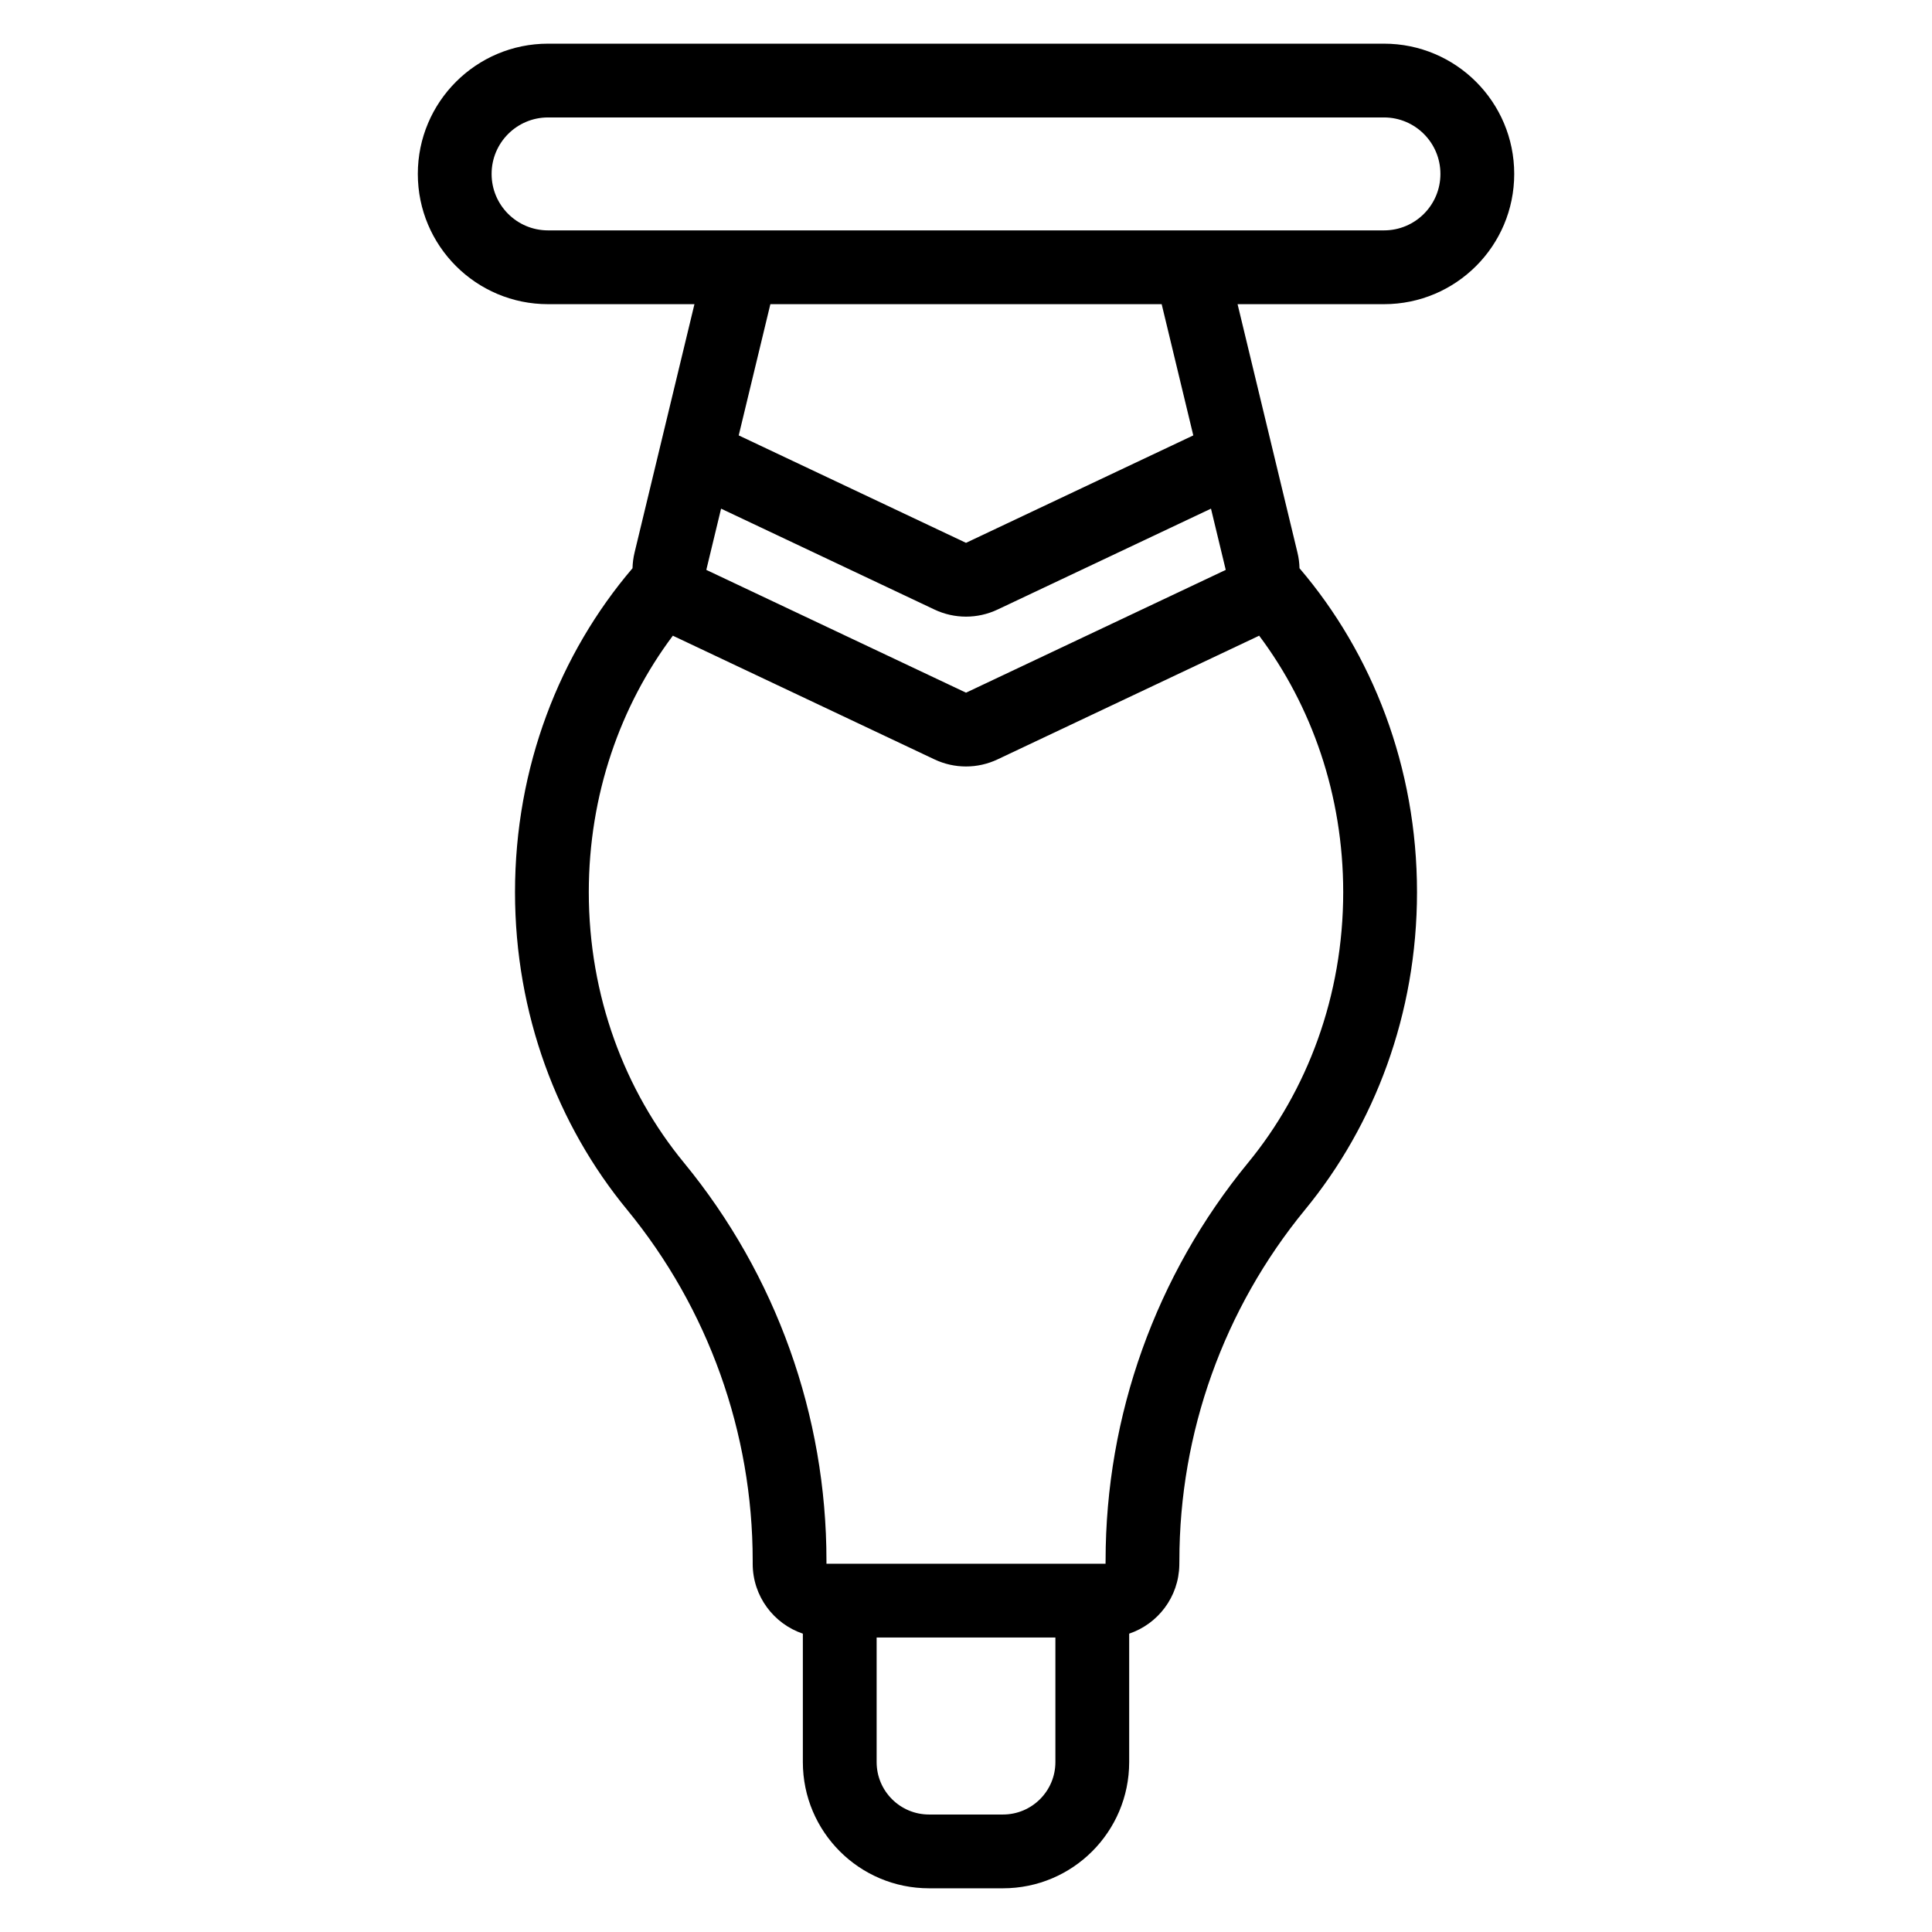
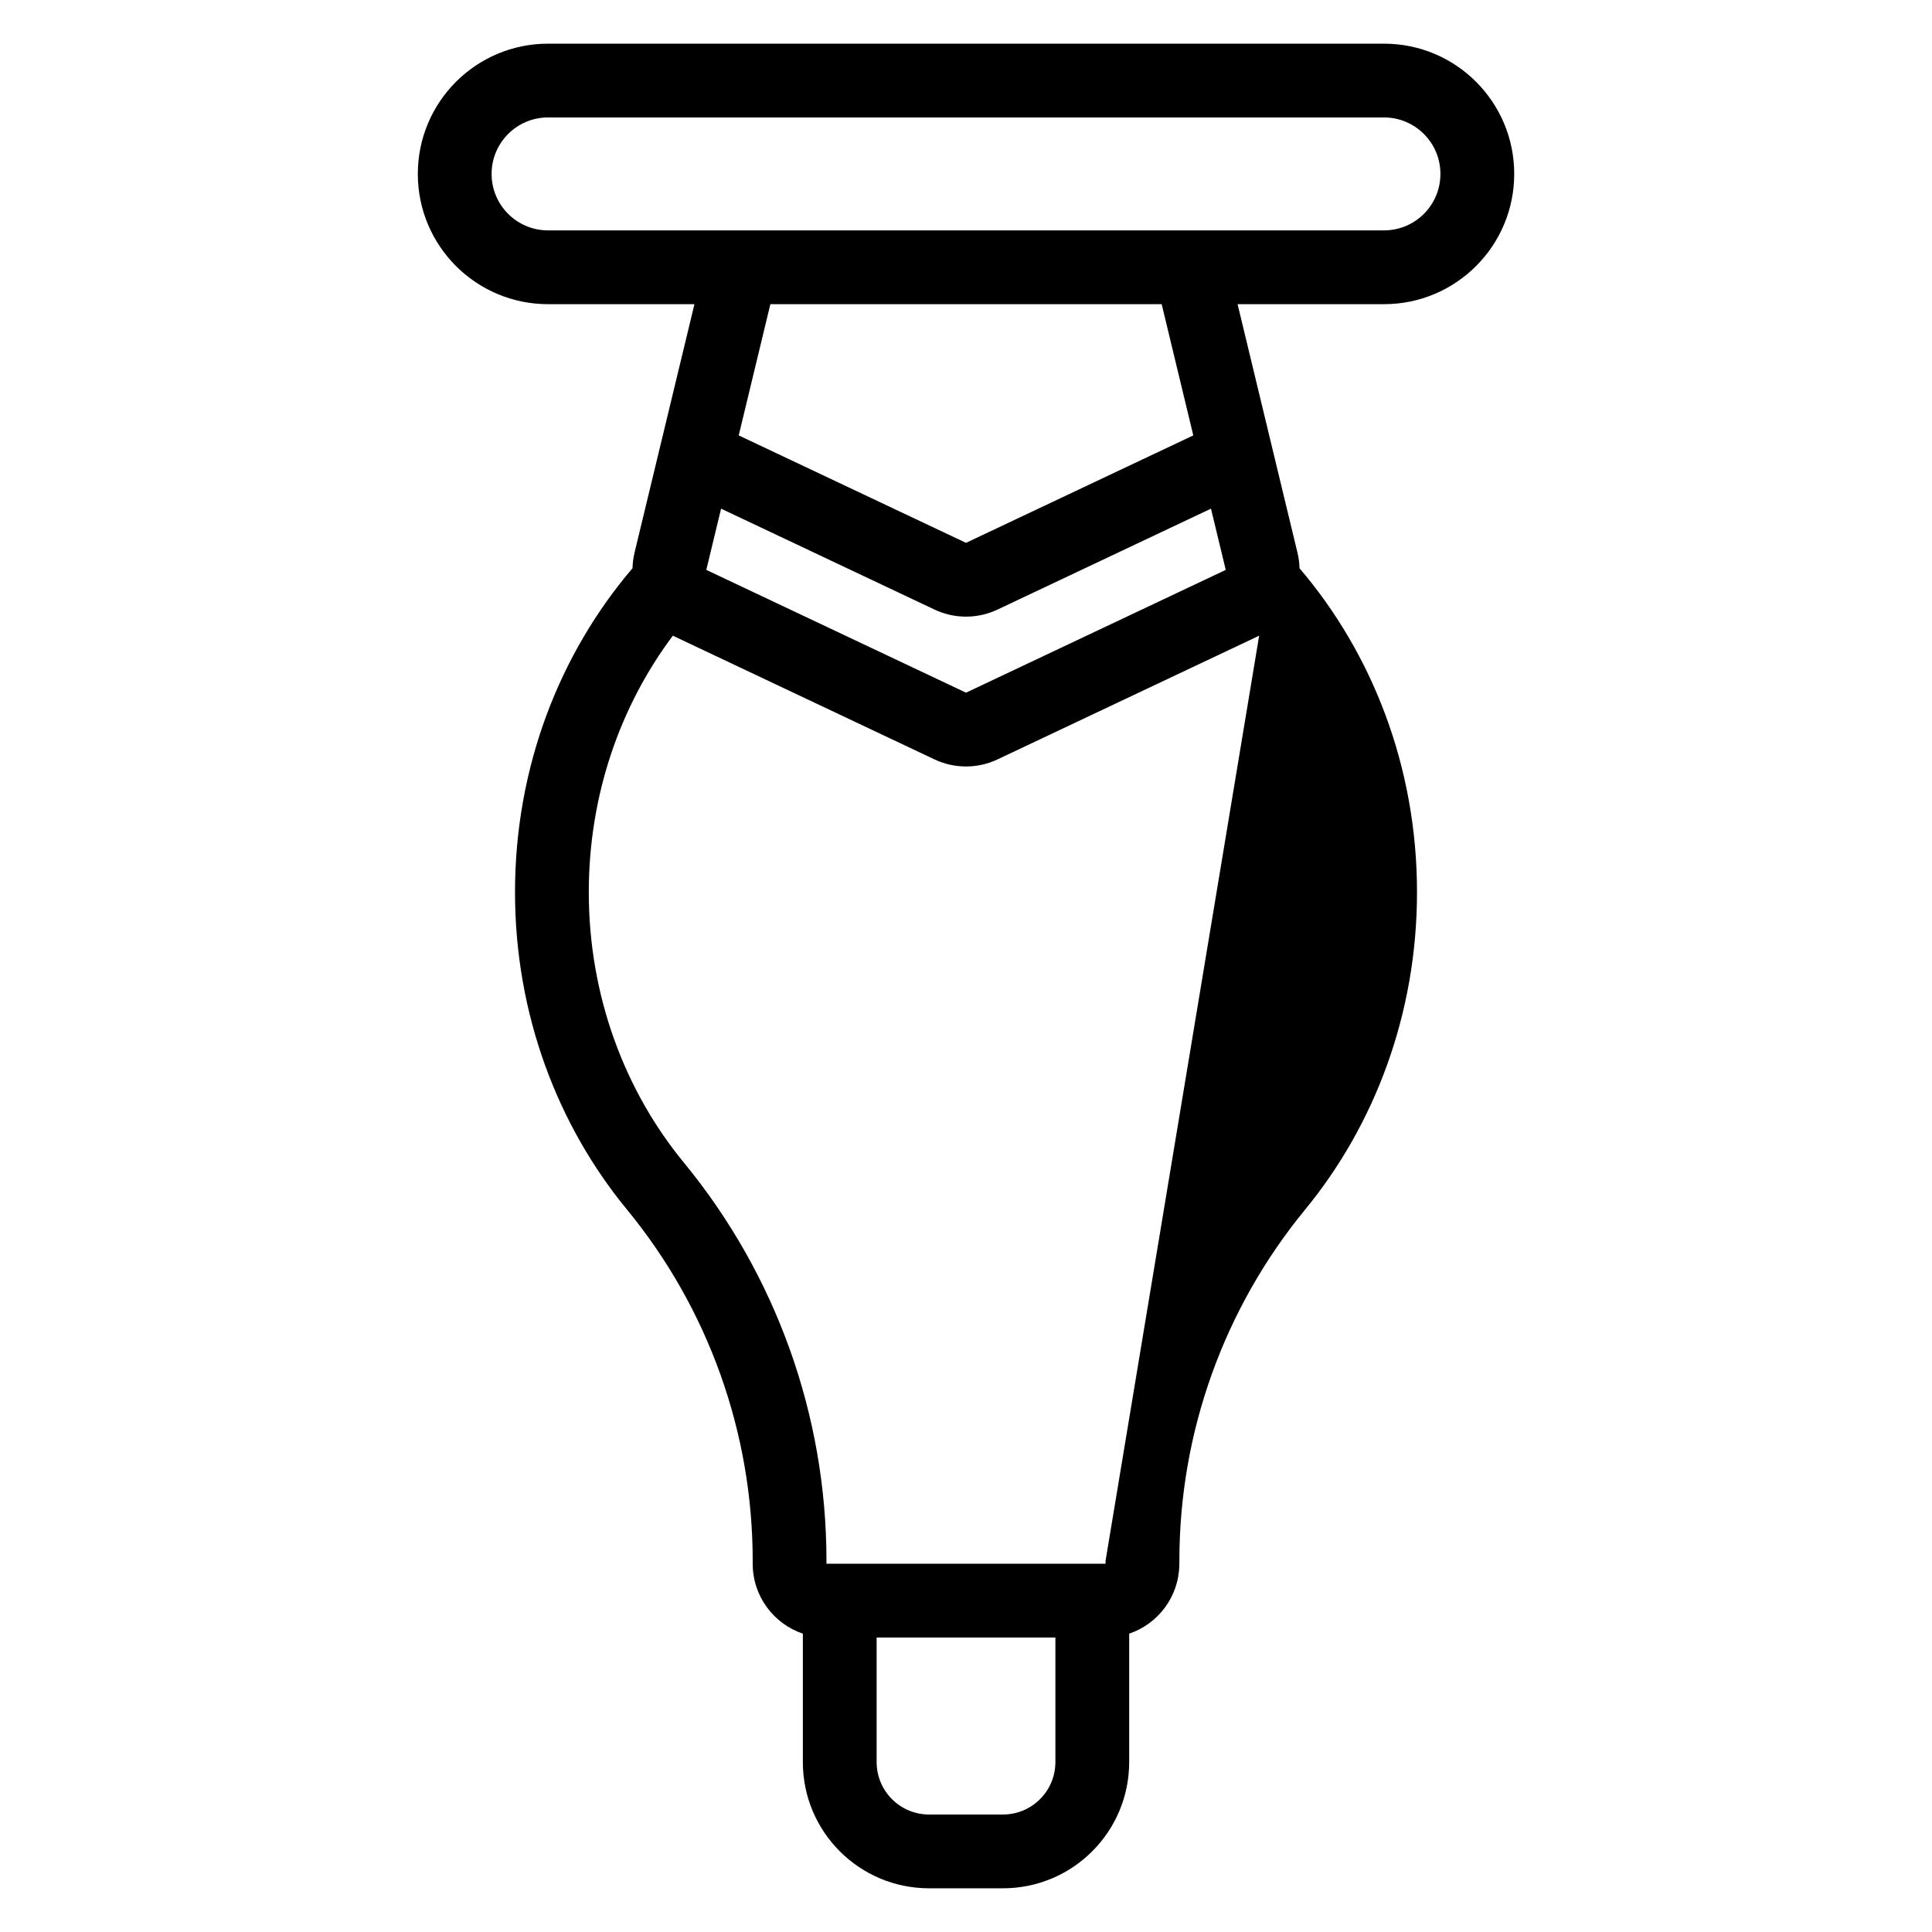
<svg xmlns="http://www.w3.org/2000/svg" fill="#000000" width="800px" height="800px" version="1.1" viewBox="144 144 512 512">
-   <path d="m328.04 224.61h-38.805c-19.055 0-34.508-15.449-34.508-34.508v-0.016c0-19.059 15.453-34.512 34.508-34.512h221.54c19.059 0 34.508 15.453 34.508 34.512v0.016c0 19.059-15.449 34.508-34.508 34.508h-38.805l15.871 65.84c0.336 1.375 0.508 2.762 0.539 4.137 19.309 22.617 31.141 52.695 31.141 85.852 0 32.297-11.27 61.766-29.68 84.152-21.523 26.215-33.293 59.082-33.293 92.996l-0.016 1.141c-0.141 8.484-5.668 15.633-13.289 18.207v34.035c0 18.477-14.98 33.449-33.457 33.449h-19.574c-18.477 0-33.449-14.977-33.449-33.449v-34.031c-7.731-2.613-13.293-9.922-13.293-18.531v-0.824c0-33.918-11.766-66.789-33.277-92.984-18.438-22.387-29.711-51.859-29.711-84.16 0-33.156 11.832-63.23 31.141-85.852 0.031-1.371 0.211-2.758 0.539-4.137l15.871-65.84zm95.652 353.35h-47.375v33.008c0 7.676 6.219 13.898 13.898 13.898h19.574c7.676 0 13.902-6.219 13.902-13.898zm53.996-265.5c-0.164 0.086-0.336 0.164-0.504 0.246l-68.824 32.539c-5.293 2.504-11.43 2.504-16.715 0l-68.828-32.539c-0.168-0.078-0.336-0.16-0.5-0.246-13.934 18.574-22.281 42.23-22.281 67.973 0 27.523 9.543 52.656 25.25 71.734 24.398 29.711 37.734 66.965 37.734 105.41v0.824h73.961s0-0.285 0.012-0.824c0-38.438 13.34-75.691 37.73-105.4 15.699-19.09 25.242-44.219 25.242-71.746 0-25.75-8.352-49.402-22.277-67.973zm-12.77-33.66-56.555 26.738c-5.293 2.504-11.43 2.504-16.715 0l-56.555-26.738-3.914 16.227 68.828 32.539 68.828-32.539-3.91-16.227zm-4.684-19.414-8.379-34.777h-103.7l-8.387 34.777 60.234 28.473 60.234-28.473zm65.492-69.301c0-8.262-6.695-14.961-14.953-14.961h-221.54c-8.254 0-14.953 6.699-14.953 14.961v0.016c0 8.262 6.699 14.953 14.953 14.953h221.54c8.262 0 14.953-6.695 14.953-14.953z" fill-rule="evenodd" />
+   <path d="m328.04 224.61h-38.805c-19.055 0-34.508-15.449-34.508-34.508v-0.016c0-19.059 15.453-34.512 34.508-34.512h221.54c19.059 0 34.508 15.453 34.508 34.512v0.016c0 19.059-15.449 34.508-34.508 34.508h-38.805l15.871 65.84c0.336 1.375 0.508 2.762 0.539 4.137 19.309 22.617 31.141 52.695 31.141 85.852 0 32.297-11.27 61.766-29.68 84.152-21.523 26.215-33.293 59.082-33.293 92.996l-0.016 1.141c-0.141 8.484-5.668 15.633-13.289 18.207v34.035c0 18.477-14.98 33.449-33.457 33.449h-19.574c-18.477 0-33.449-14.977-33.449-33.449v-34.031c-7.731-2.613-13.293-9.922-13.293-18.531v-0.824c0-33.918-11.766-66.789-33.277-92.984-18.438-22.387-29.711-51.859-29.711-84.16 0-33.156 11.832-63.23 31.141-85.852 0.031-1.371 0.211-2.758 0.539-4.137l15.871-65.84zm95.652 353.35h-47.375v33.008c0 7.676 6.219 13.898 13.898 13.898h19.574c7.676 0 13.902-6.219 13.902-13.898zm53.996-265.5c-0.164 0.086-0.336 0.164-0.504 0.246l-68.824 32.539c-5.293 2.504-11.43 2.504-16.715 0l-68.828-32.539c-0.168-0.078-0.336-0.16-0.5-0.246-13.934 18.574-22.281 42.23-22.281 67.973 0 27.523 9.543 52.656 25.25 71.734 24.398 29.711 37.734 66.965 37.734 105.41v0.824h73.961s0-0.285 0.012-0.824zm-12.77-33.66-56.555 26.738c-5.293 2.504-11.43 2.504-16.715 0l-56.555-26.738-3.914 16.227 68.828 32.539 68.828-32.539-3.91-16.227zm-4.684-19.414-8.379-34.777h-103.7l-8.387 34.777 60.234 28.473 60.234-28.473zm65.492-69.301c0-8.262-6.695-14.961-14.953-14.961h-221.54c-8.254 0-14.953 6.699-14.953 14.961v0.016c0 8.262 6.699 14.953 14.953 14.953h221.54c8.262 0 14.953-6.695 14.953-14.953z" fill-rule="evenodd" />
</svg>